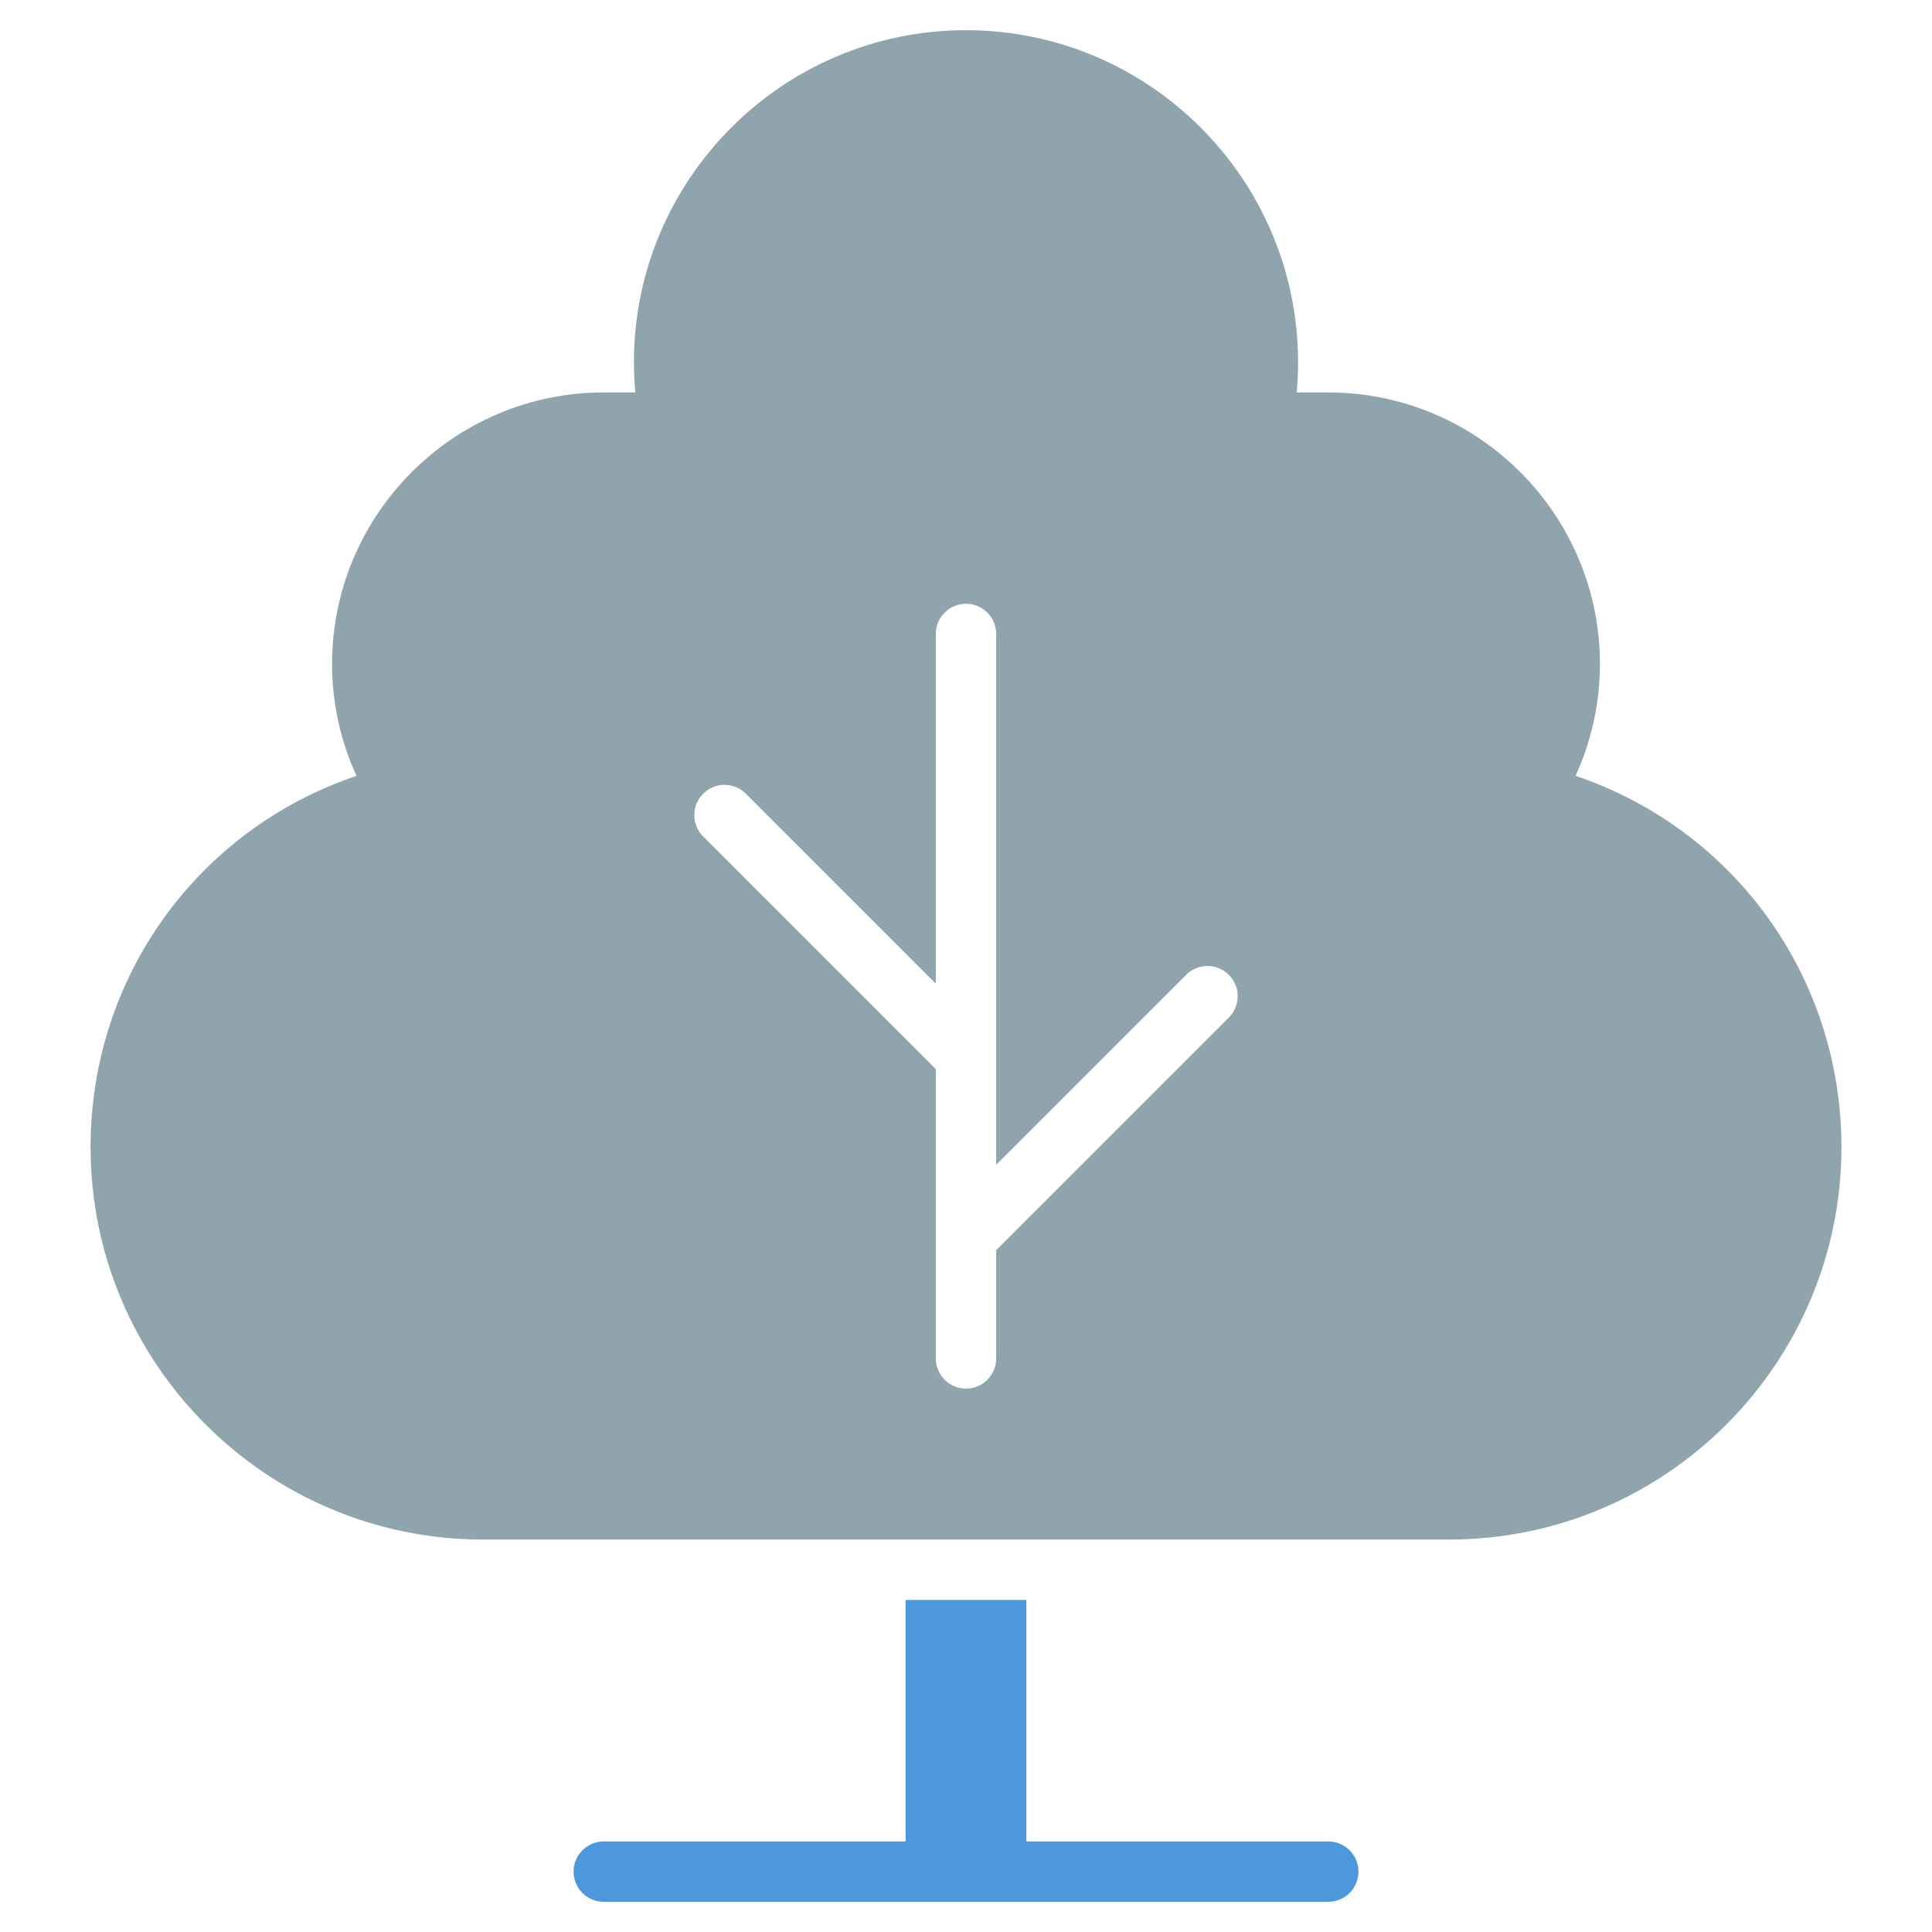
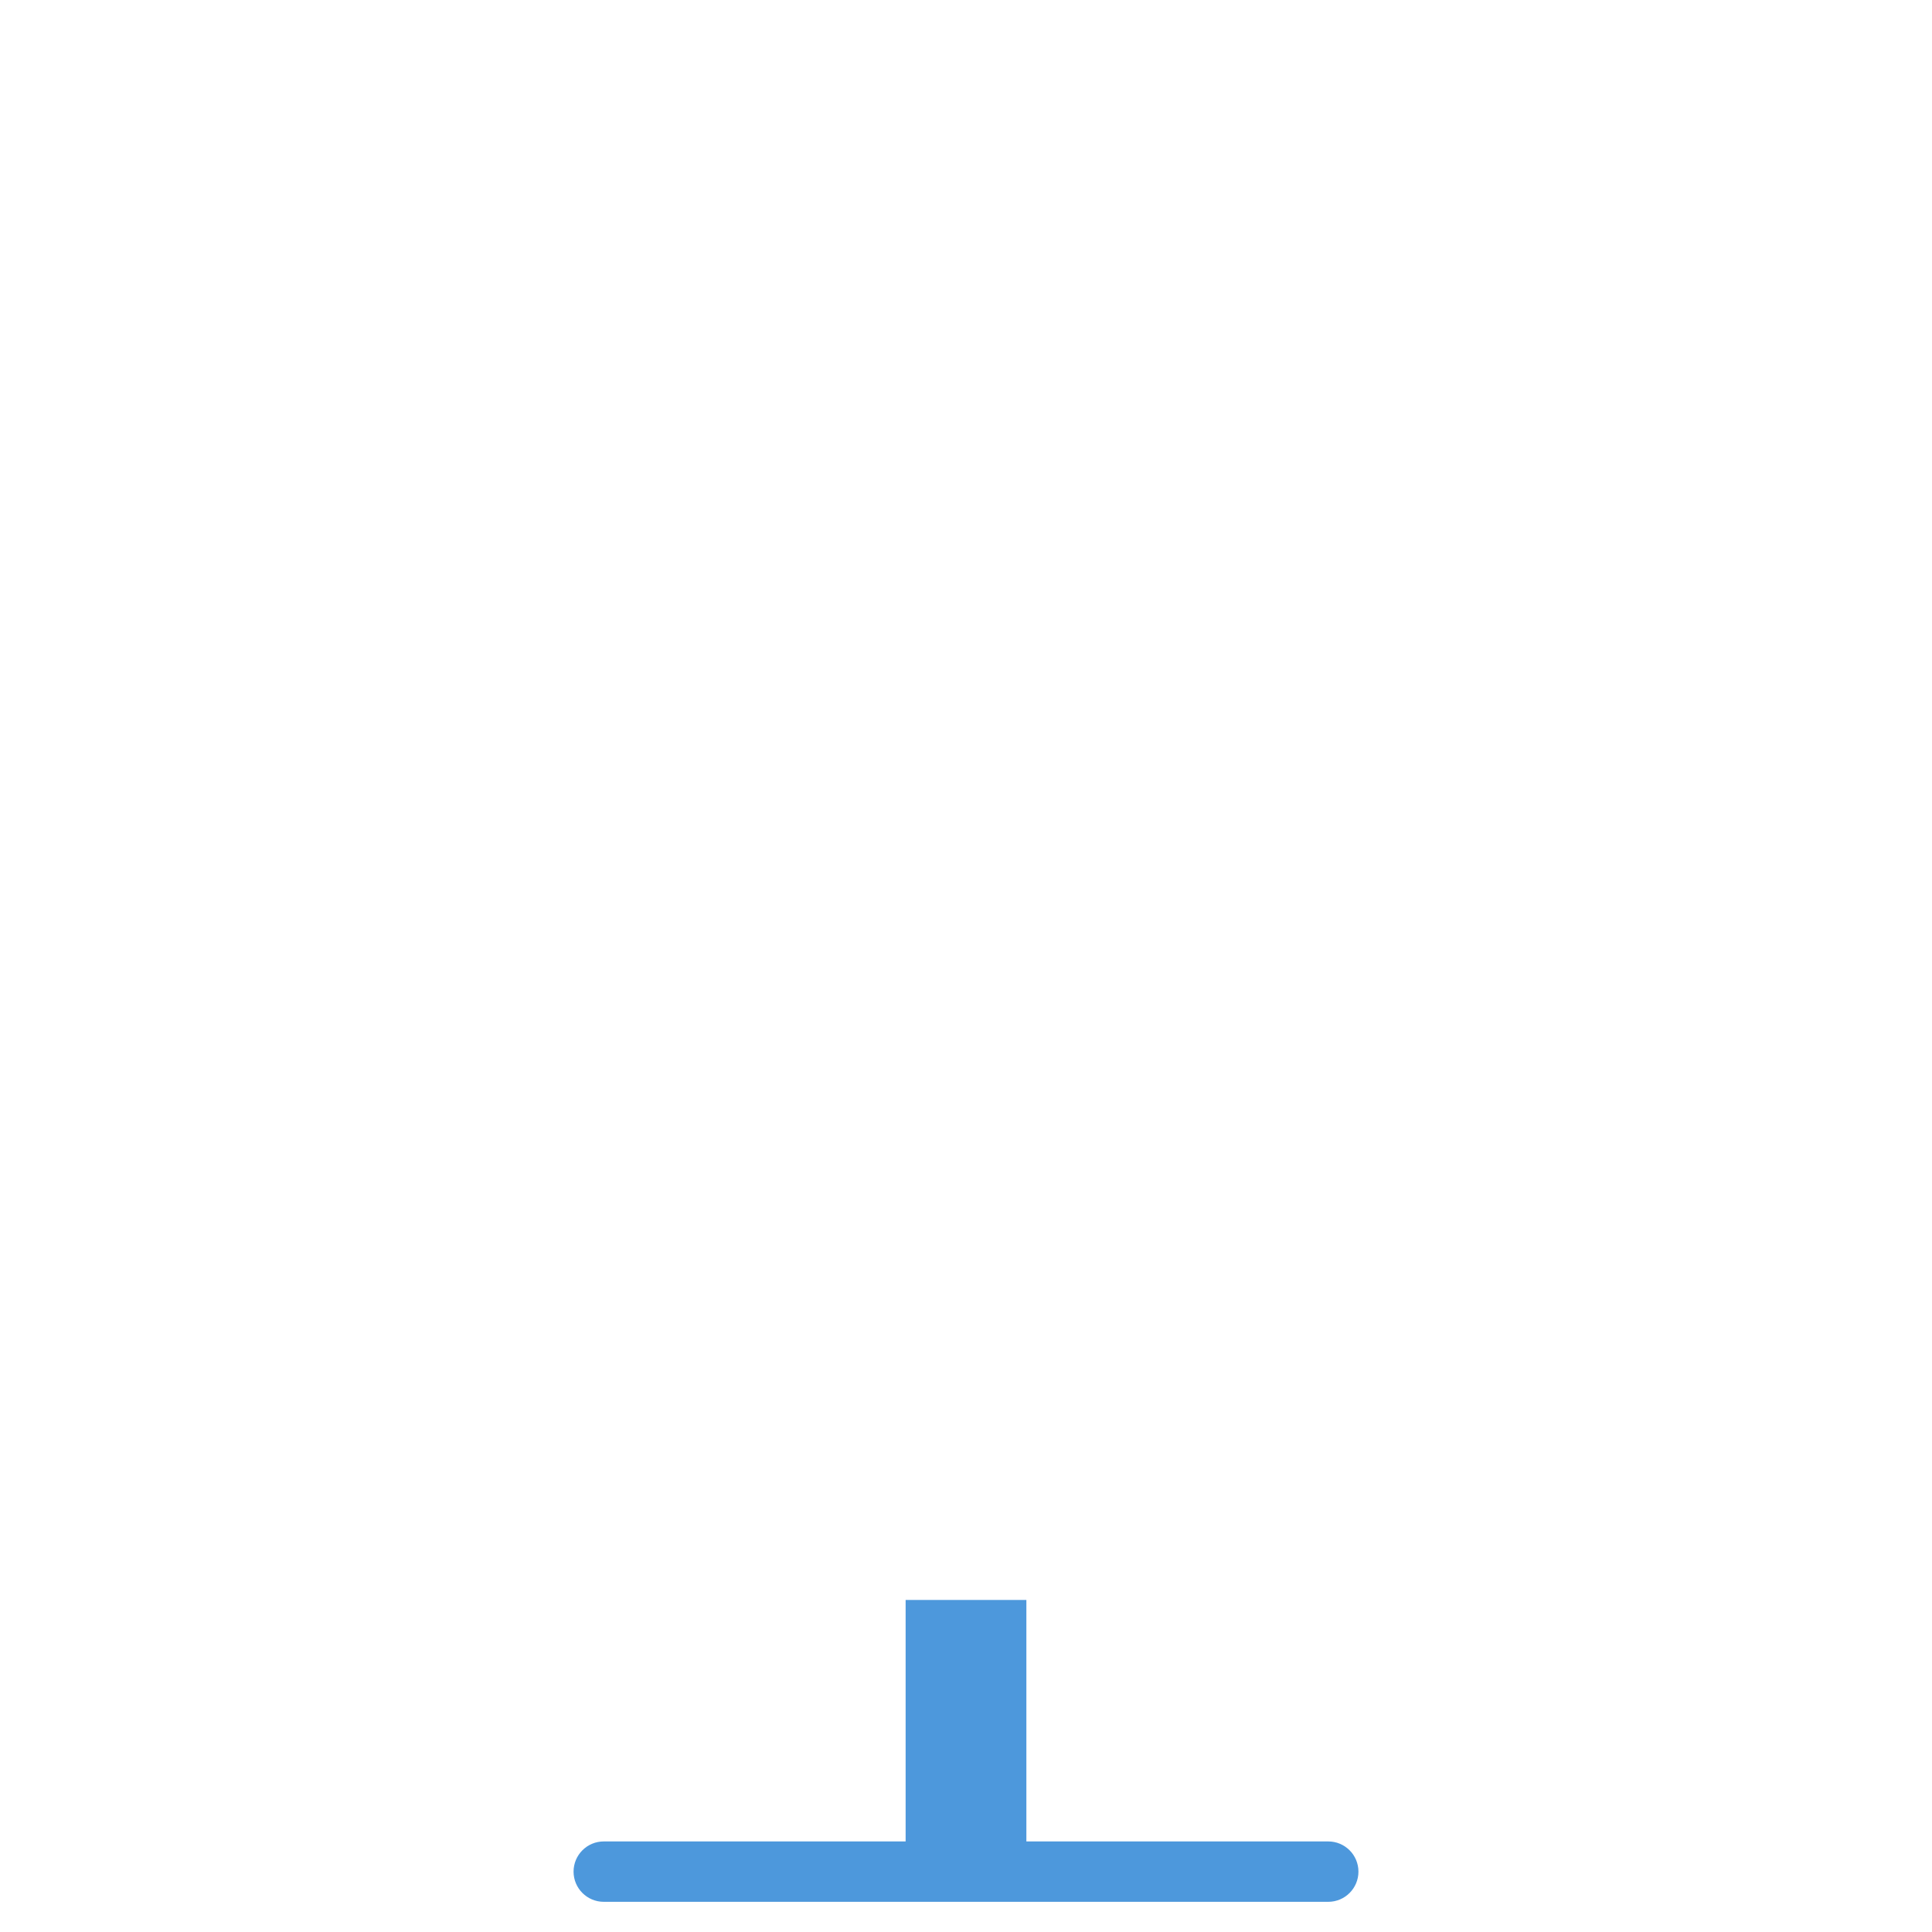
<svg xmlns="http://www.w3.org/2000/svg" width="64" height="64" viewBox="0 0 64 64" fill="none">
  <path d="M44 61H34V53H30V61H20C19.448 61 19 61.448 19 62C19 62.552 19.448 63 20 63H44C44.552 63 45 62.552 45 62C45 61.448 44.552 61 44 61Z" fill="#4D98DC" />
-   <path d="M52.192 25.701C52.724 24.537 53 23.278 53 22C53 17.038 48.962 13 44 13H42.954C42.985 12.667 43 12.333 43 12C43 5.935 38.065 1 32 1C25.935 1 21 5.935 21 12C21 12.333 21.015 12.667 21.046 13H20C15.038 13 11 17.038 11 22C11 23.278 11.276 24.537 11.808 25.701C6.562 27.472 3 32.36 3 38C3 45.169 8.832 51 16 51H48C55.169 51 61 45.169 61 38C61 32.36 57.438 27.472 52.192 25.701ZM40.707 33.707L33 41.414V45C33 45.552 32.552 46 32 46C31.448 46 31 45.552 31 45V35.414L23.293 27.707C22.902 27.316 22.902 26.684 23.293 26.293C23.684 25.902 24.316 25.902 24.707 26.293L31 32.586V21C31 20.448 31.448 20 32 20C32.552 20 33 20.448 33 21V38.586L39.293 32.293C39.684 31.902 40.316 31.902 40.707 32.293C41.098 32.684 41.098 33.316 40.707 33.707Z" fill="#90A4AE" />
</svg>